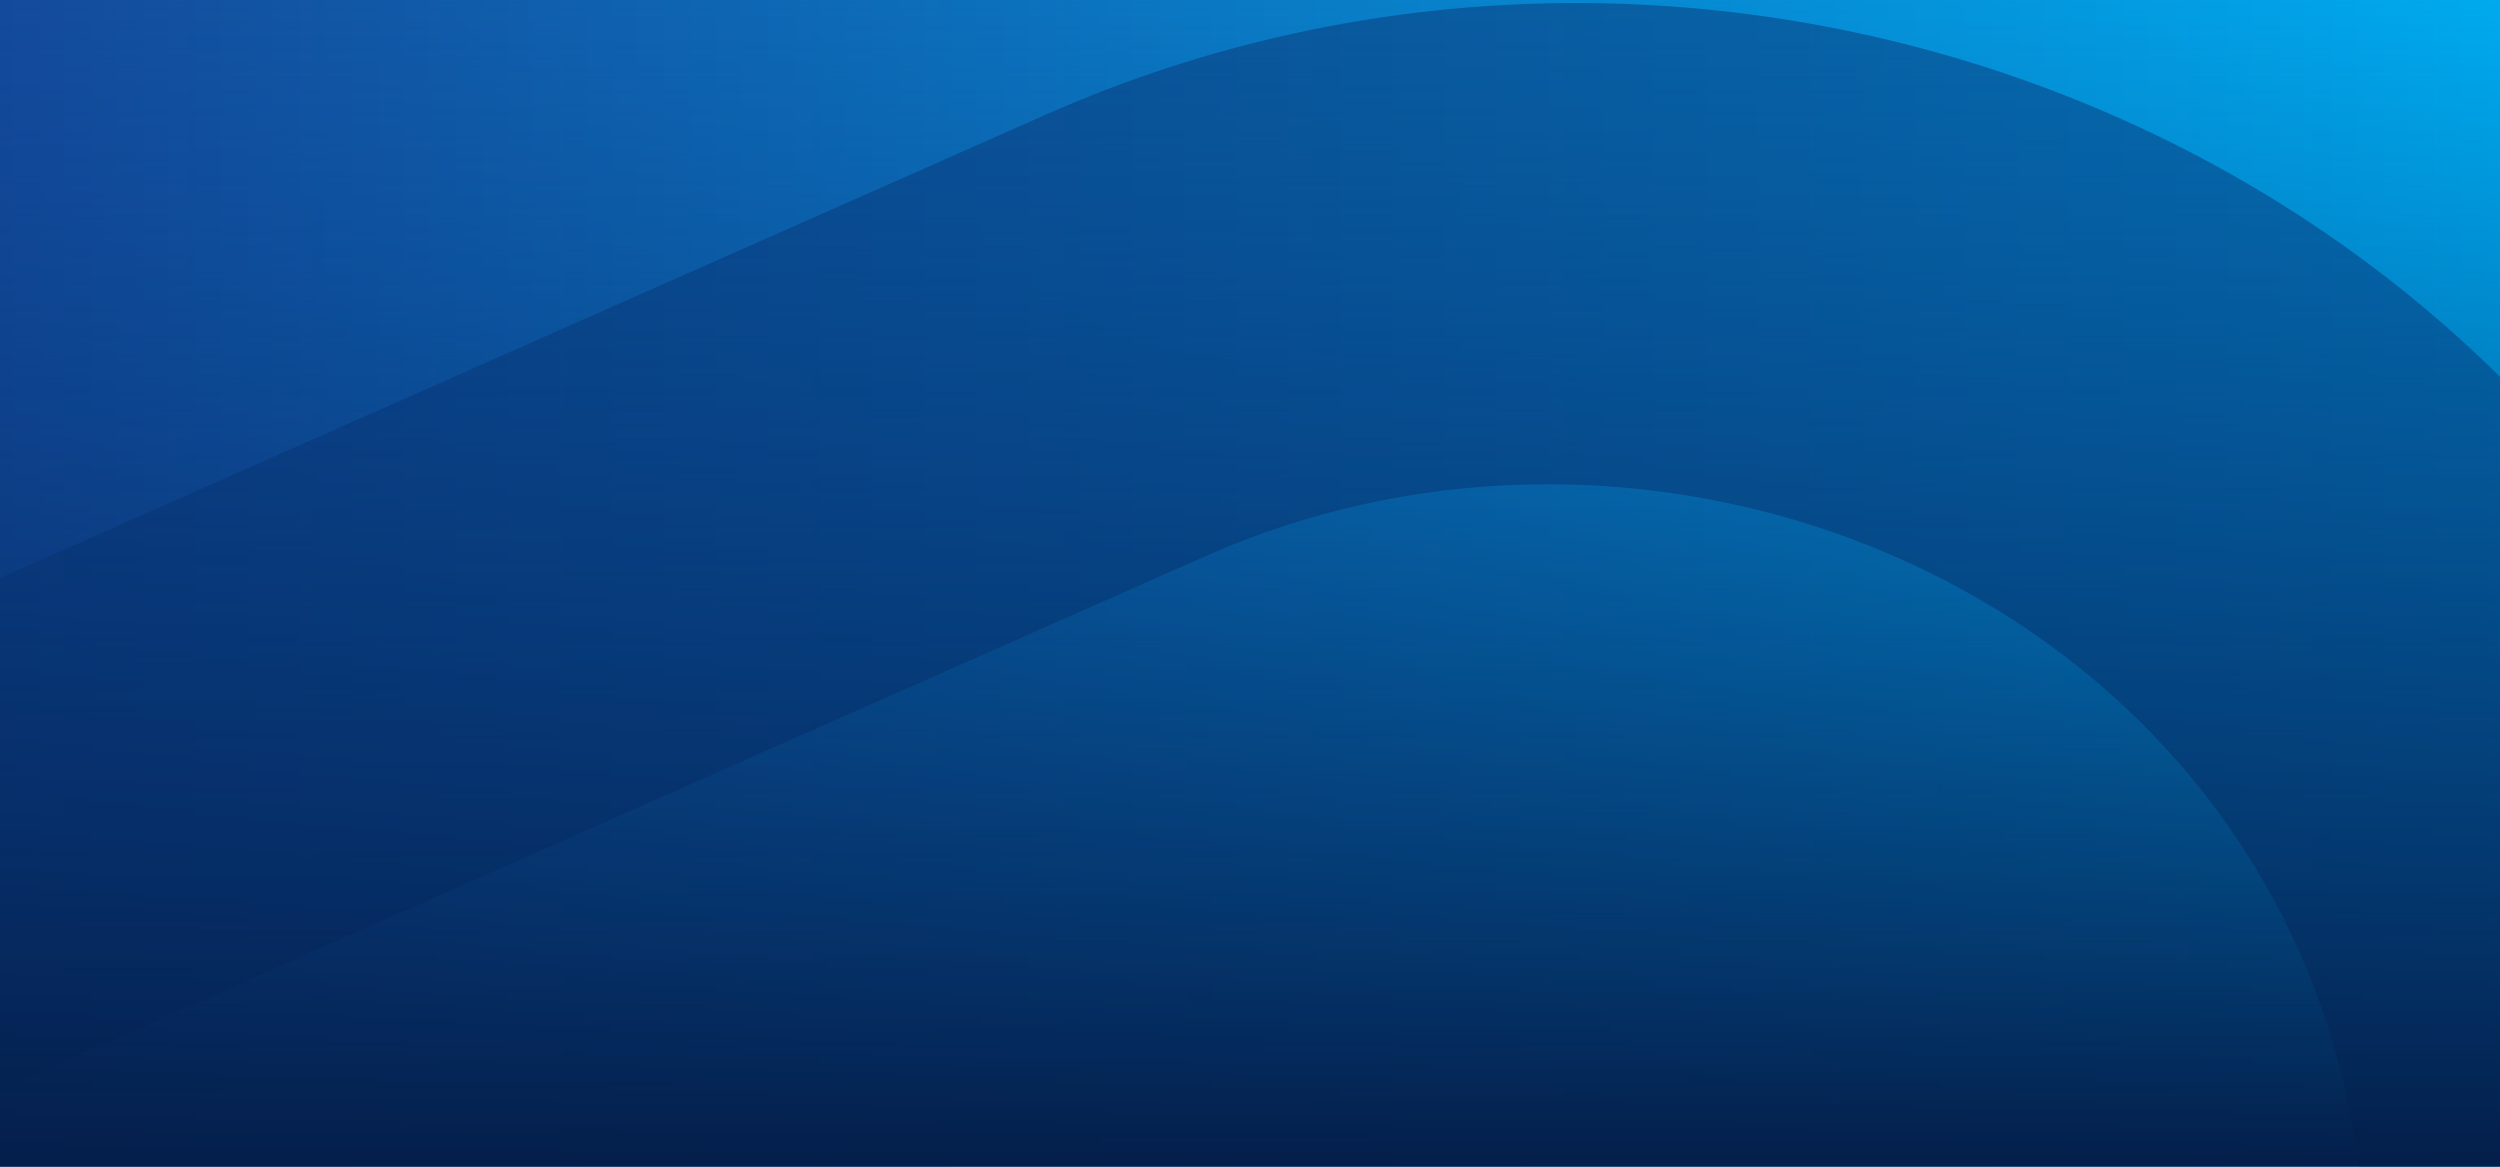
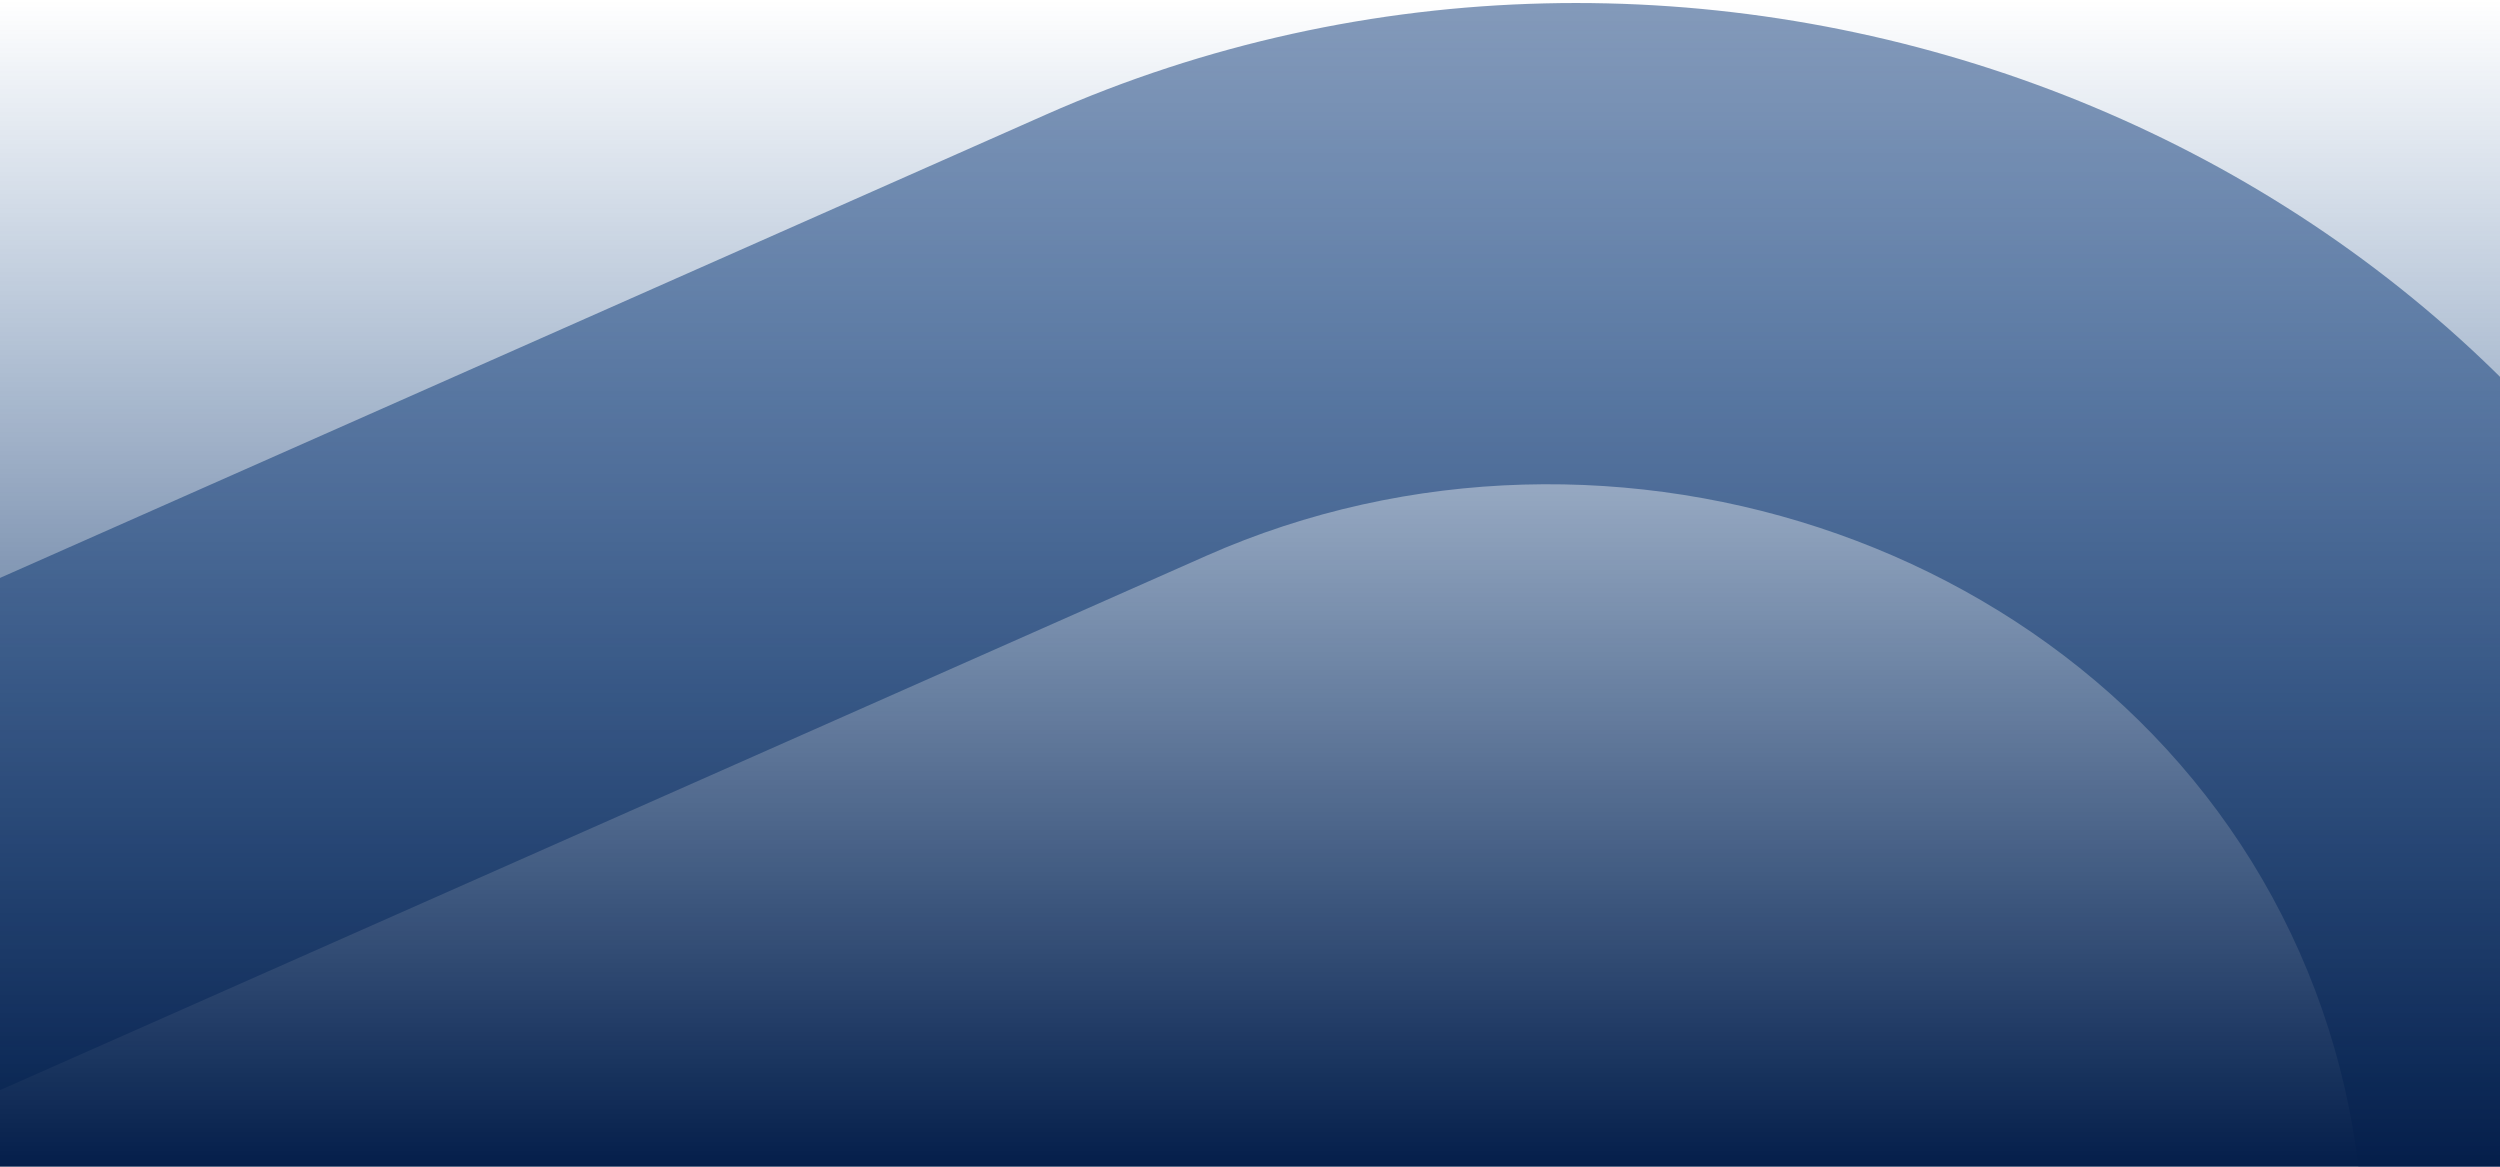
<svg xmlns="http://www.w3.org/2000/svg" width="1440" height="672" viewBox="0 0 1440 672" fill="none">
  <g clip-path="url(#clip0_3186_1334)">
-     <rect width="1440" height="672" fill="url(#paint0_linear_3186_1334)" />
    <g opacity="0.5" clip-path="url(#clip1_3186_1334)">
      <path d="M1196.38 1406.86L263.774 1819.98L154.794 1573.96L1070.37 1168.38C1304.94 1064.47 1428.22 782.555 1324.54 548.491C1220.86 314.427 929.228 216.305 694.658 320.213L-220.921 725.789L-330.179 479.141L602.425 66.023C972.566 -97.939 1424.23 61.762 1587.84 431.105C1751.45 800.448 1566.24 1242.27 1196.1 1406.23L1196.38 1406.86Z" fill="#0A3675" />
    </g>
    <rect width="1440" height="672" fill="url(#paint1_linear_3186_1334)" />
  </g>
  <defs>
    <linearGradient id="paint0_linear_3186_1334" x1="0" y1="371" x2="1440" y2="371" gradientUnits="userSpaceOnUse">
      <stop stop-color="#144A9B" />
      <stop offset="1" stop-color="#00AAEE" />
    </linearGradient>
    <linearGradient id="paint1_linear_3186_1334" x1="720" y1="0" x2="720" y2="672" gradientUnits="userSpaceOnUse">
      <stop stop-color="#003A82" stop-opacity="0" />
      <stop offset="1" stop-color="#041E4A" />
    </linearGradient>
    <clipPath id="clip0_3186_1334">
      <rect width="1440" height="672" fill="white" />
    </clipPath>
    <clipPath id="clip1_3186_1334">
      <rect width="1773.12" height="1466.9" fill="white" transform="translate(-330.176 479.141) rotate(-23.892)" />
    </clipPath>
  </defs>
</svg>